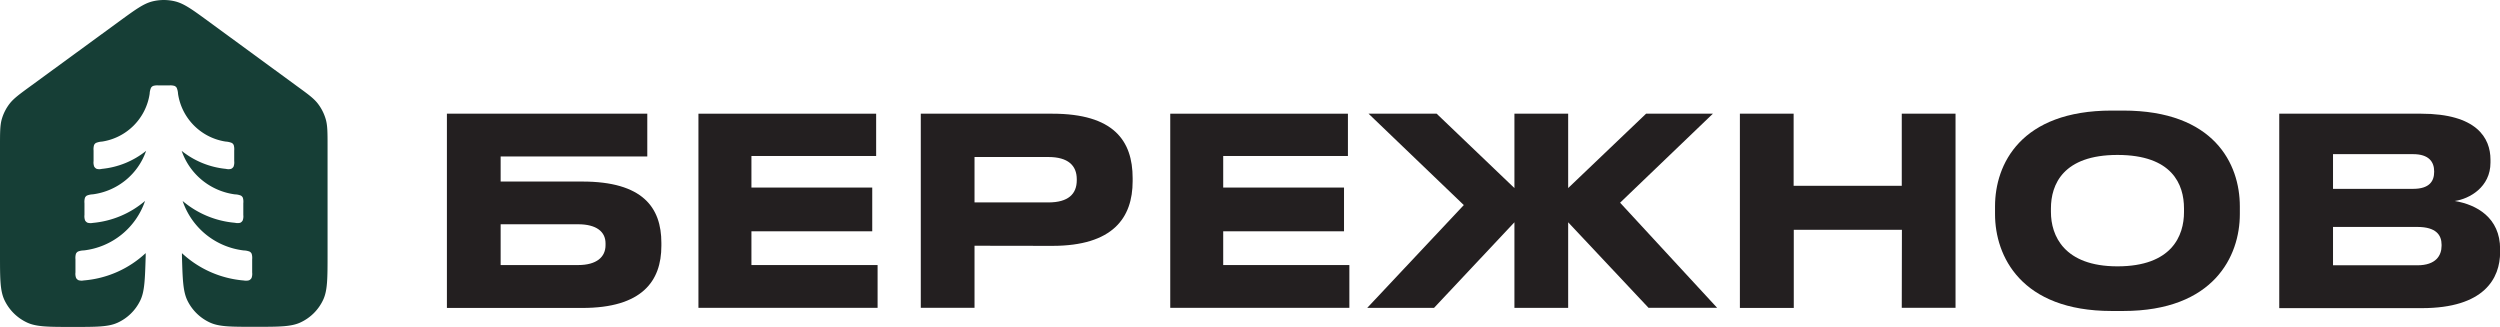
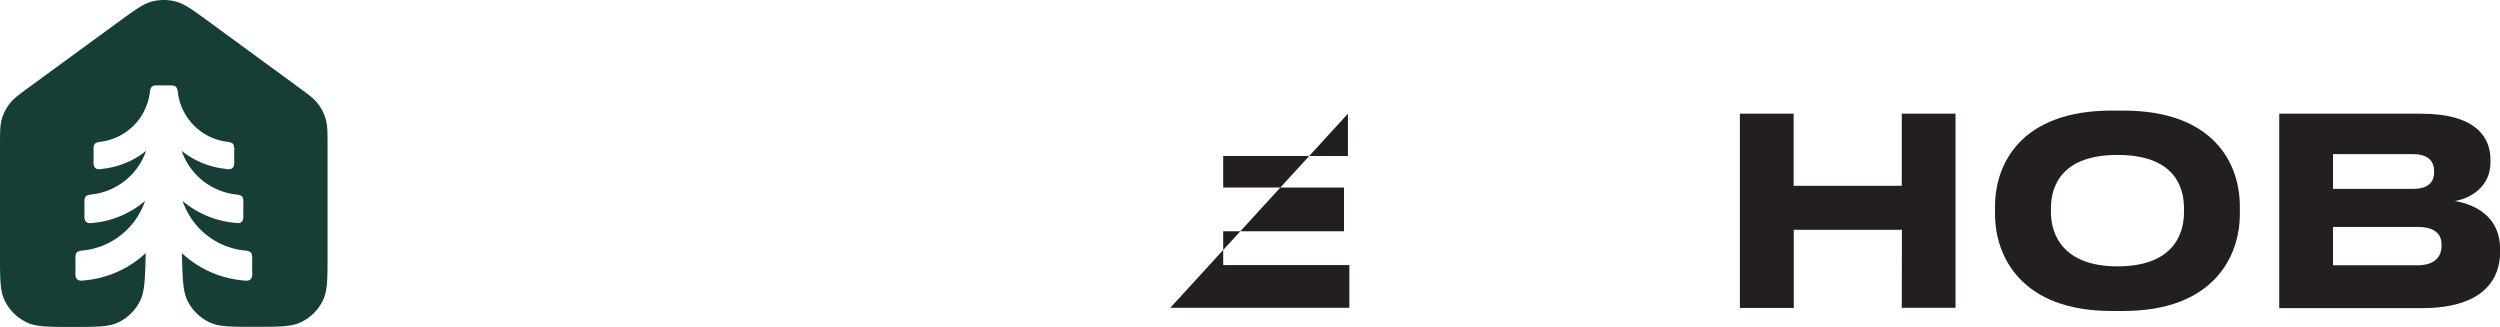
<svg xmlns="http://www.w3.org/2000/svg" viewBox="0 0 832.28 108.84">
  <defs>
    <style>.cls-1{fill:#163e36;}.cls-2{fill:#231f20;}</style>
  </defs>
  <title>Ресурс 2</title>
  <g id="Слой_2" data-name="Слой 2">
    <g id="Layer_1" data-name="Layer 1">
      <path class="cls-1" d="M69.24,7C64,3.16,61.32,1.24,58.43.49a15.76,15.76,0,0,0-7.78,0C47.76,1.24,45.12,3.16,39.84,7L10.23,28.63c-3.75,2.74-5.62,4.1-7,5.85a15.5,15.5,0,0,0-2.64,5.2C0,41.8,0,44.13,0,48.77V84.59c0,8.08,0,12.12,1.46,15.26A15.59,15.59,0,0,0,9,107.37c3.13,1.47,7.18,1.47,15.26,1.47h0c7.87,0,11.8,0,14.89-1.41a15.53,15.53,0,0,0,7.49-7.28c1.51-3,1.62-7,1.86-14.83l0-1.06a34.25,34.25,0,0,1-20.61,9.1,3.65,3.65,0,0,1-1.74-.07,1.83,1.83,0,0,1-.82-.76,4,4,0,0,1-.21-1.83V86.29a4.84,4.84,0,0,1,.16-1.8,1.66,1.66,0,0,1,.67-.74,5.46,5.46,0,0,1,1.94-.38A24.5,24.5,0,0,0,48.29,66.89a31.08,31.08,0,0,1-17.4,7.32,3.8,3.8,0,0,1-1.73-.06,1.85,1.85,0,0,1-.83-.76,4,4,0,0,1-.21-1.83V67.65a4.81,4.81,0,0,1,.16-1.8,1.56,1.56,0,0,1,.65-.74,5.73,5.73,0,0,1,1.95-.41A21.76,21.76,0,0,0,48.64,50.22a27.74,27.74,0,0,1-14.72,6,3.56,3.56,0,0,1-1.72,0,1.87,1.87,0,0,1-.84-.76,4,4,0,0,1-.21-1.83V50.11a5,5,0,0,1,.15-1.78,1.59,1.59,0,0,1,.64-.74,6,6,0,0,1,2-.45A18.92,18.92,0,0,0,49.82,31.23a5.69,5.69,0,0,1,.45-2,1.6,1.6,0,0,1,.73-.63,4.77,4.77,0,0,1,1.79-.16H56.3a4.77,4.77,0,0,1,1.79.16,1.55,1.55,0,0,1,.73.63,5.69,5.69,0,0,1,.45,2A18.92,18.92,0,0,0,75.18,47.14a6,6,0,0,1,2,.45,1.54,1.54,0,0,1,.64.74,5,5,0,0,1,.15,1.78v3.52a4,4,0,0,1-.21,1.83,1.82,1.82,0,0,1-.84.76,3.52,3.52,0,0,1-1.71,0,27.88,27.88,0,0,1-14.73-6A21.77,21.77,0,0,0,78.21,64.71a5.67,5.67,0,0,1,2,.41,1.56,1.56,0,0,1,.65.74A4.75,4.75,0,0,1,81,67.65v3.93a3.92,3.92,0,0,1-.21,1.82,1.77,1.77,0,0,1-.83.77,3.64,3.64,0,0,1-1.72,0A31,31,0,0,1,60.8,66.91,24.49,24.49,0,0,0,81.19,83.38a5.55,5.55,0,0,1,1.93.39,1.6,1.6,0,0,1,.67.74,4.81,4.81,0,0,1,.16,1.8v4.41a4,4,0,0,1-.21,1.83,1.83,1.83,0,0,1-.82.76,3.78,3.78,0,0,1-1.74.07,34.31,34.31,0,0,1-20.61-9.1l0,1c.23,7.86.35,11.79,1.85,14.83a15.6,15.6,0,0,0,7.5,7.28c3.09,1.41,7,1.41,14.89,1.41h0c8.08,0,12.12,0,15.25-1.47a15.53,15.53,0,0,0,7.53-7.53c1.46-3.13,1.46-7.17,1.46-15.25V48.77c0-4.64,0-7-.61-9.09a15.69,15.69,0,0,0-2.64-5.2c-1.36-1.75-3.23-3.11-7-5.85Z" />
-       <path class="cls-2" d="M148.78,37.85h66.71V52.1H166.67v8.34h27.19c20.07,0,26.32,8.6,26.32,20.41v1c0,11.81-6.51,20.67-26.32,20.67H148.78Zm43.69,50.39c6.17,0,9.12-2.7,9.12-6.61V81c0-3.83-3-6.34-9.12-6.34h-25.8V88.24Z" />
-       <path class="cls-2" d="M291.68,37.85V51.93H250.16V62.44h40.22V77H250.16V88.24h42v14.24H232.52V37.85Z" />
-       <path class="cls-2" d="M324.43,81.81v20.67H306.54V37.85h43.78c20.41,0,26.75,8.95,26.75,21.46v1c0,12.24-6.6,21.54-26.75,21.54Zm0-14.42H349c6.61,0,9.47-2.78,9.47-7.39v-.34c0-4.52-2.86-7.39-9.47-7.39H324.43Z" />
-       <path class="cls-2" d="M448.74,37.85V51.93H407.22V62.44h40.22V77H407.22V88.24h42v14.24H389.59V37.85Z" />
-       <path class="cls-2" d="M504.17,74l-26.76,28.49H455.17l32.15-34.22L455.61,37.85h22.67l25.89,24.76V37.85h17.89V62.61L548,37.85h22.24L539.35,67.48l32.31,35H548.82L522.06,74v28.49H504.17Z" />
+       <path class="cls-2" d="M448.74,37.85V51.93H407.22V62.44h40.22V77H407.22V88.24h42v14.24H389.59Z" />
      <path class="cls-2" d="M633.17,76.51h-36v26H579.23V37.85h17.89v24h36v-24h17.9v64.63h-17.9Z" />
      <path class="cls-2" d="M706.84,36.81c30.23,0,38.83,17.72,38.83,31.88V71.3c0,13.9-8.6,32.23-38.83,32.23H703c-30.23,0-38.83-18.33-38.83-32.23V68.69c0-14.07,8.6-31.88,38.83-31.88Zm20.24,32.58c0-8-3.91-17.81-22.15-17.81-18.07,0-22.15,9.81-22.15,17.81V70.6c0,7.82,4.34,18.07,22.15,18.07,18.16,0,22.15-10.25,22.15-18.07Z" />
      <path class="cls-2" d="M758.79,37.85H806c18.51,0,23.11,8.08,23.11,15.29v1c0,8.16-7,12.07-11.9,12.77,7.3,1.21,15.11,5.56,15.11,16v1c0,8.77-5.29,18.67-26.06,18.67H758.79Zm17.9,13.47V62.87h26.67c5.47,0,7-2.6,7-5.65v-.17c0-3.13-1.73-5.73-7-5.73Zm0,24.23V88.32h28.06c6.25,0,8.08-3.3,8.08-6.51v-.35c0-3.21-1.83-5.91-8.08-5.91Z" />
    </g>
  </g>
</svg>